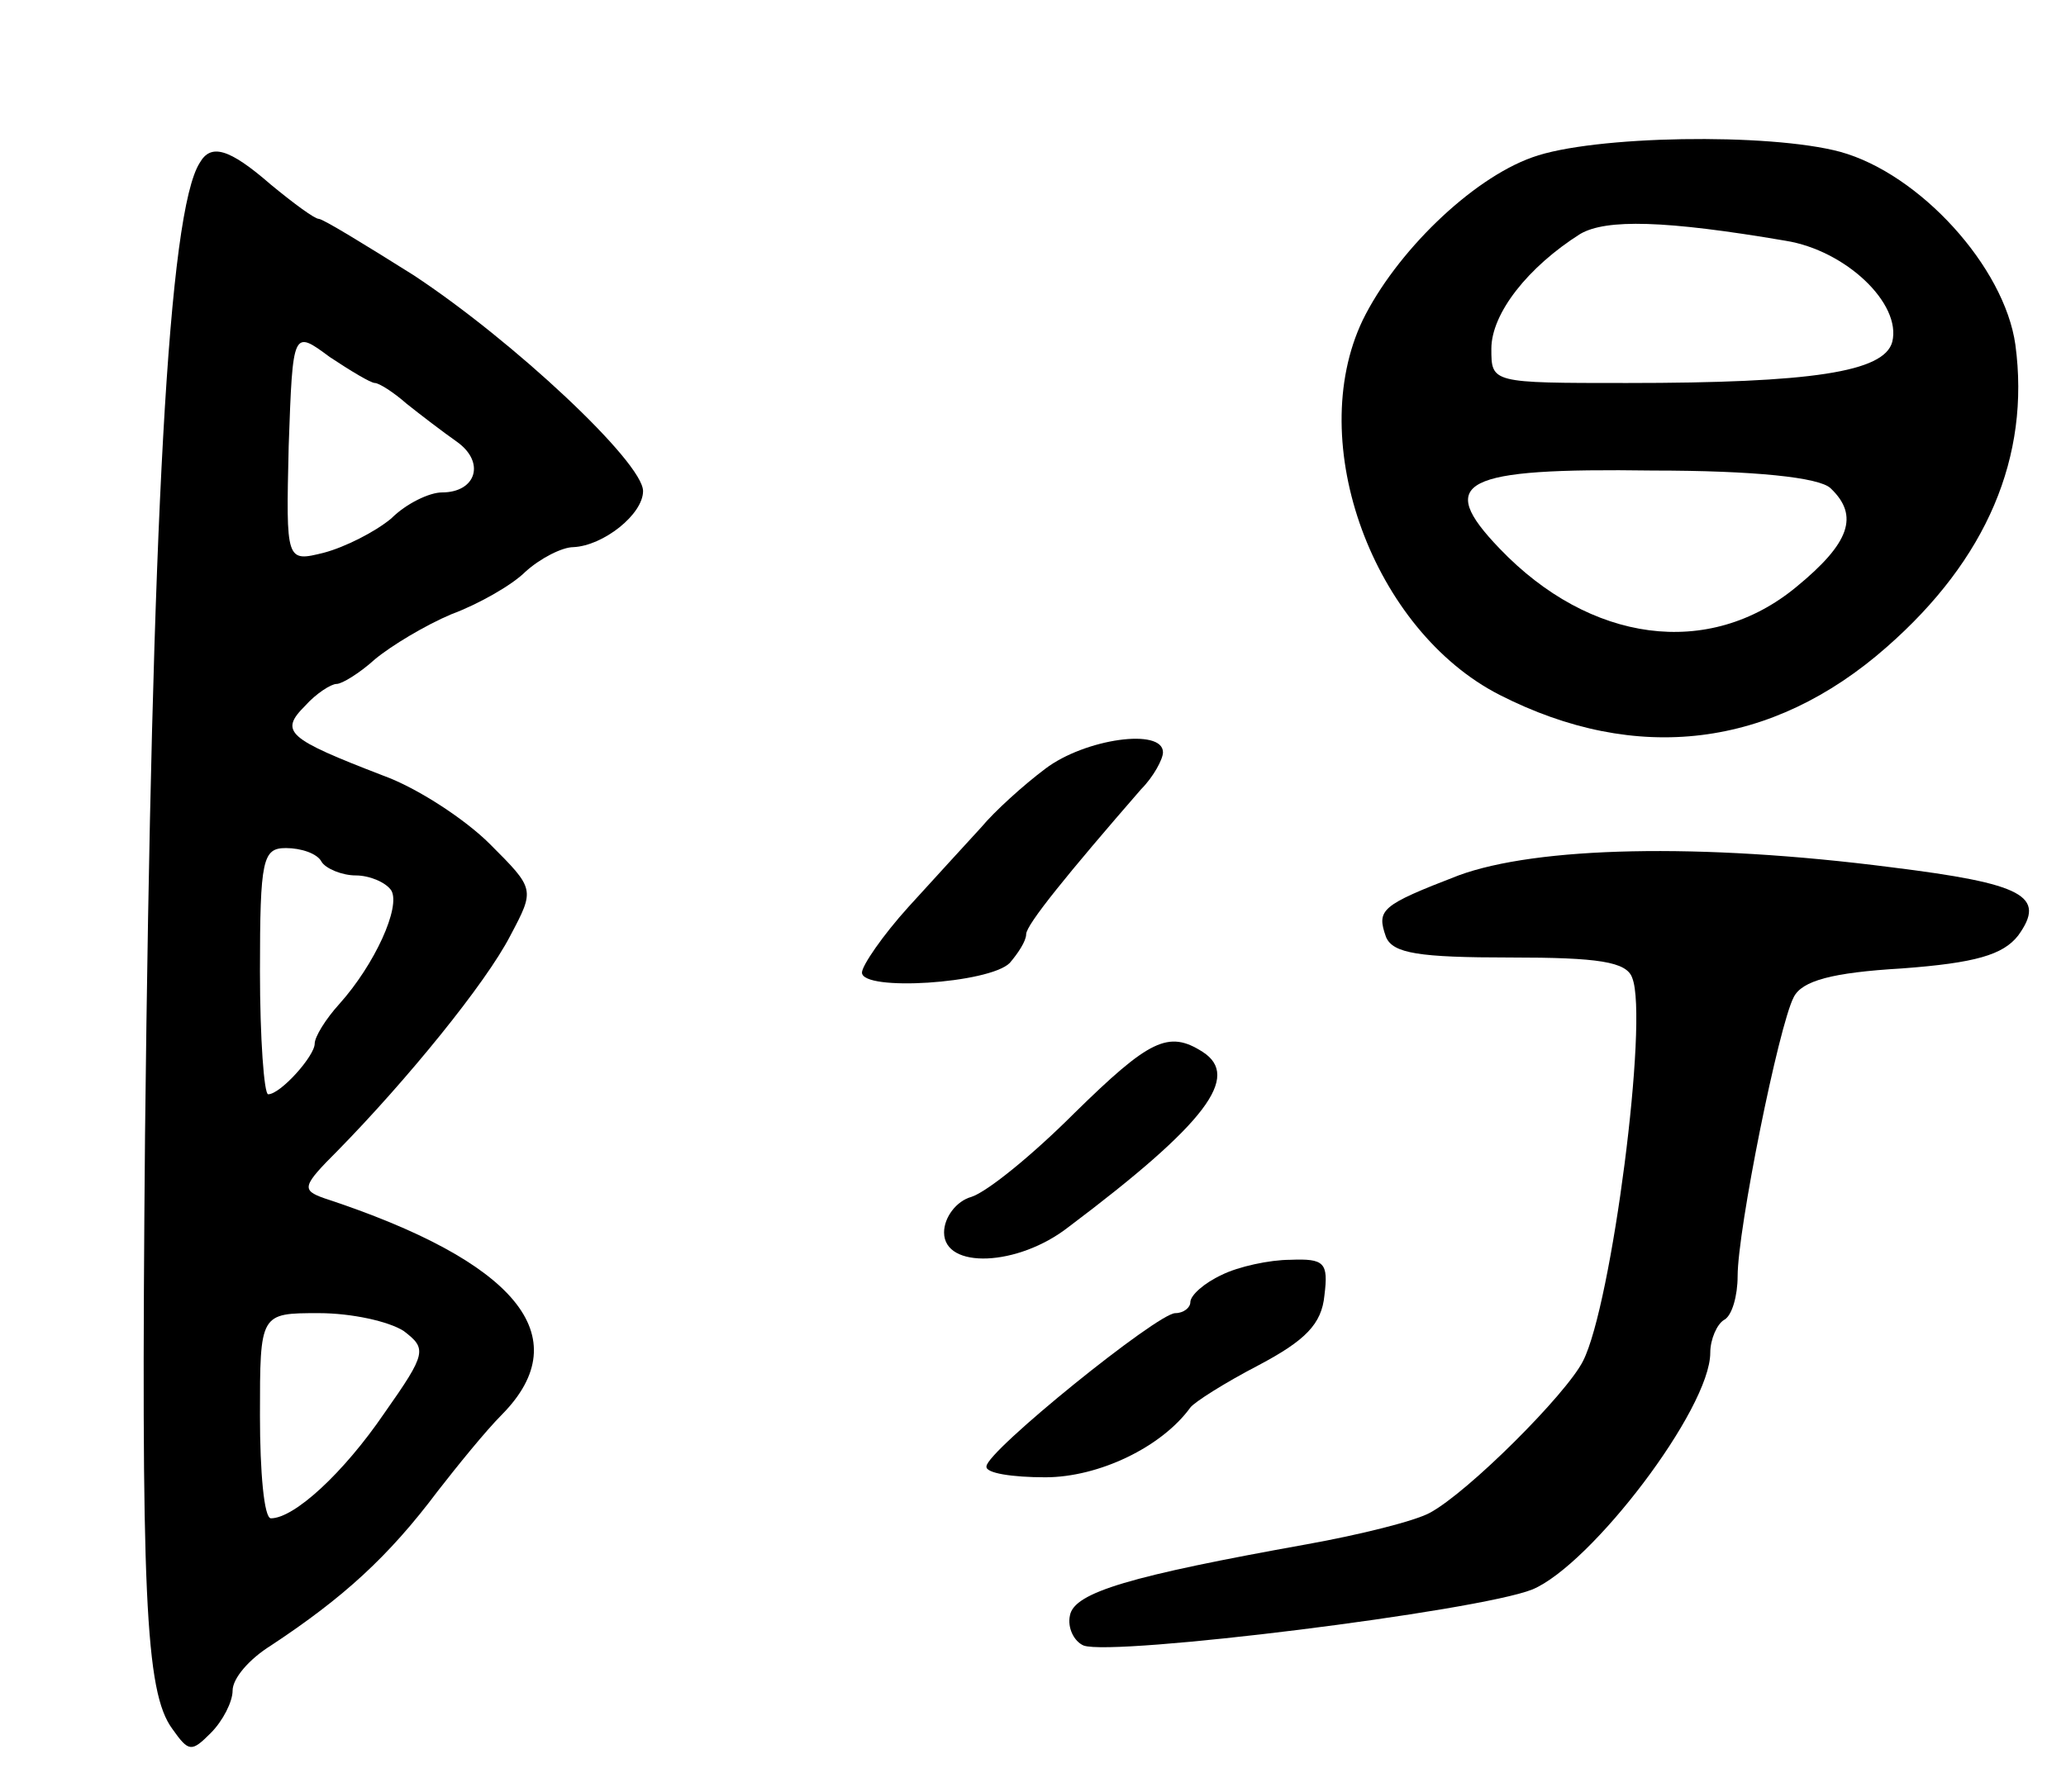
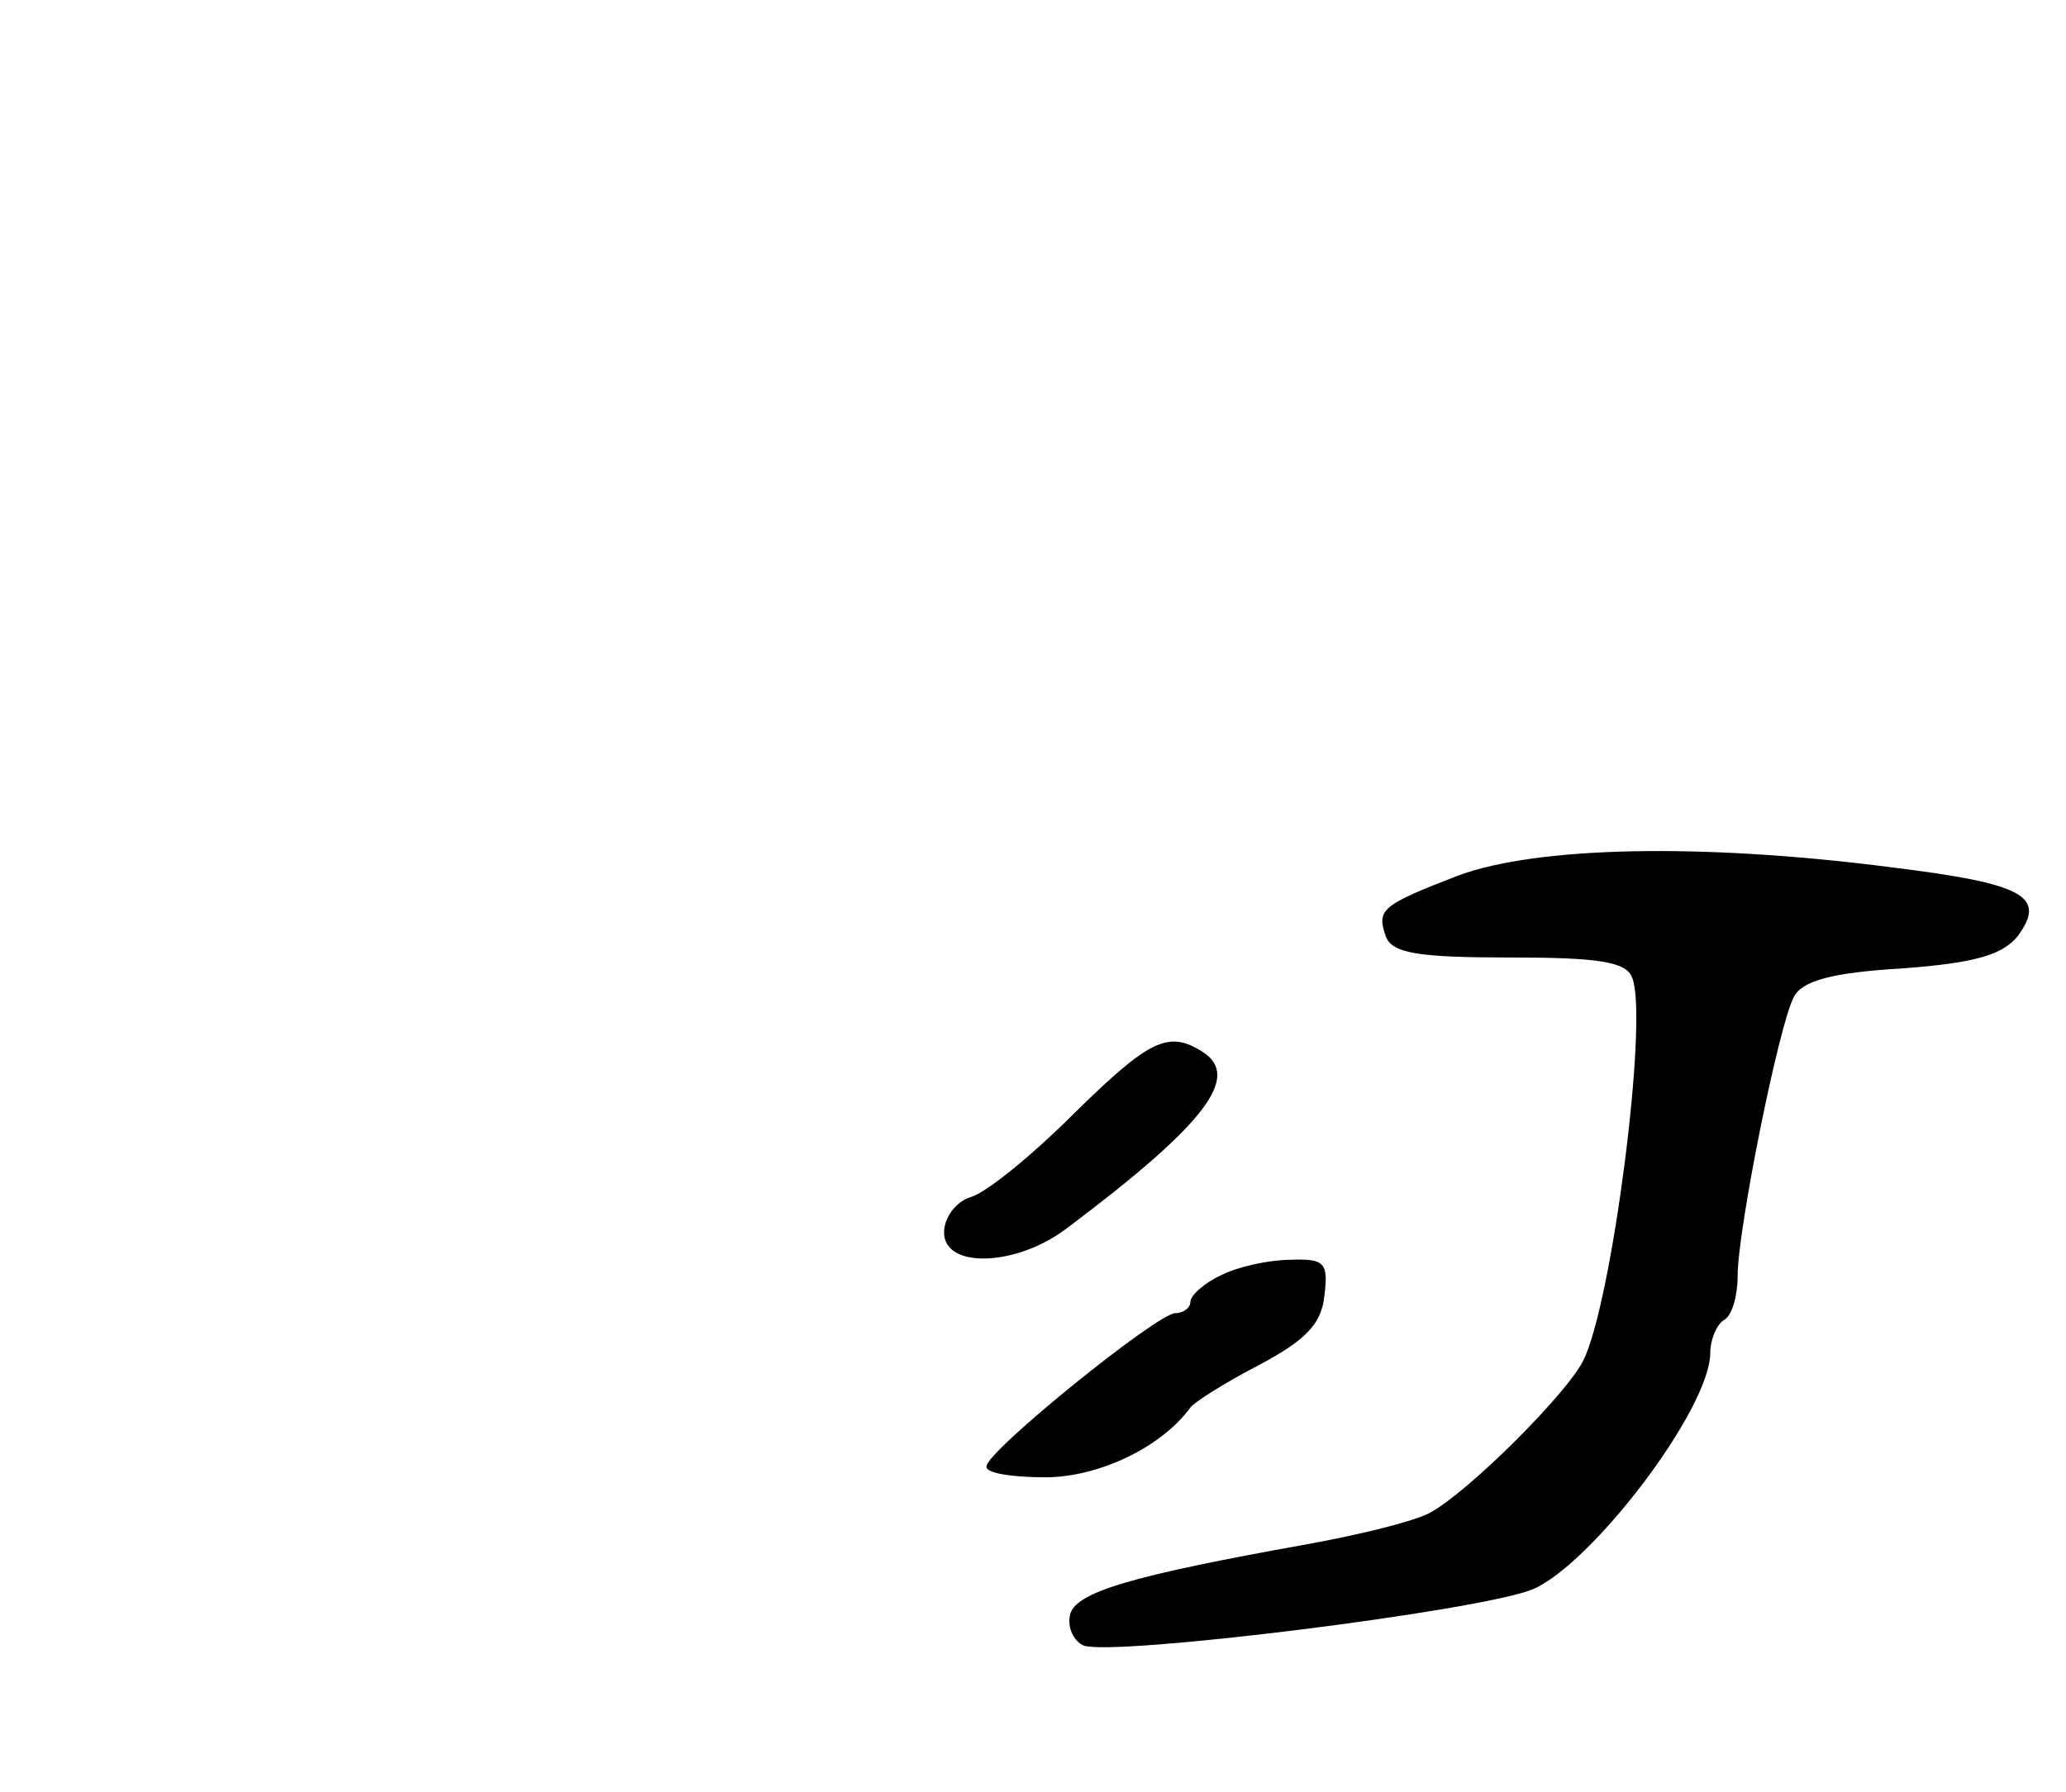
<svg xmlns="http://www.w3.org/2000/svg" version="1.0" width="151" height="131" viewBox="0 0 151 131">
  <g transform="translate(0,131) scale(0.1,-0.1)">
-     <path d="M1120 1195 c-45 -16 -100 -70 -124 -119 -43 -90 8 -227 100 -274 100 -51 199 -39 283 35 73 64 105 139 94 221 -8 57 -70 125 -128 141 -52 14 -181 12 -225 -4z m185 -61 c44 -7 85 -46 78 -74 -6 -22 -59 -30 -194 -30 -99 0 -99 0 -99 25 0 26 27 60 65 84 19 11 62 10 150 -5z m33 -181 c21 -20 14 -40 -25 -72 -64 -53 -151 -41 -217 28 -47 49 -28 59 112 57 74 0 122 -5 130 -13z" />
-     <path d="M146 1191 c-23 -36 -35 -261 -40 -711 -3 -335 0 -407 20 -434 12 -17 14 -17 28 -3 9 9 16 23 16 31 0 9 12 23 28 33 53 35 86 65 122 113 14 18 35 44 47 56 56 57 10 112 -130 158 -17 6 -16 9 10 35 50 51 108 122 126 157 18 34 18 34 -15 67 -18 18 -53 41 -78 50 -70 27 -76 32 -57 51 8 9 19 16 23 16 4 0 17 8 28 18 12 10 37 25 56 33 19 7 44 21 54 31 11 10 27 18 35 18 22 1 51 24 51 41 0 21 -95 110 -168 158 -35 22 -66 41 -69 41 -3 0 -18 11 -35 25 -31 27 -44 30 -52 16z m128 -161 c3 0 14 -7 23 -15 10 -8 27 -21 37 -28 21 -15 14 -37 -11 -37 -9 0 -26 -8 -37 -19 -12 -10 -34 -21 -49 -25 -28 -7 -28 -7 -26 78 3 85 3 85 30 65 15 -10 30 -19 33 -19z m-39 -350 c3 -5 15 -10 25 -10 10 0 22 -5 26 -11 7 -12 -12 -54 -38 -83 -10 -11 -18 -24 -18 -29 0 -9 -25 -37 -34 -37 -3 0 -6 41 -6 90 0 82 2 90 19 90 11 0 23 -4 26 -10z m60 -343 c17 -13 17 -16 -14 -60 -30 -44 -66 -77 -83 -77 -5 0 -8 34 -8 75 0 75 0 75 43 75 24 0 51 -6 62 -13z" />
-     <path d="M764 748 c-16 -12 -37 -31 -47 -43 -10 -11 -34 -37 -53 -58 -19 -21 -34 -43 -34 -48 0 -14 93 -8 108 7 6 7 12 16 12 21 0 7 31 45 84 106 9 9 16 22 16 27 0 18 -57 10 -86 -12z" />
    <path d="M1066 670 c-57 -22 -60 -25 -53 -45 5 -12 24 -15 91 -15 64 0 85 -3 89 -15 12 -30 -15 -239 -36 -280 -12 -24 -84 -96 -112 -111 -11 -6 -51 -16 -90 -23 -128 -23 -170 -35 -173 -52 -2 -9 3 -19 10 -22 22 -8 288 25 328 41 43 18 130 132 130 173 0 10 5 21 10 24 6 3 10 18 10 32 0 34 30 183 41 204 6 12 28 18 79 21 54 4 74 10 85 24 21 29 4 38 -93 50 -140 18 -259 15 -316 -6z" />
    <path d="M785 496 c-30 -30 -63 -57 -75 -61 -11 -3 -20 -15 -20 -26 0 -27 54 -25 91 4 101 76 126 110 98 128 -25 16 -39 9 -94 -45z" />
    <path d="M893 378 c-13 -6 -23 -15 -23 -20 0 -4 -5 -8 -11 -8 -13 0 -138 -101 -138 -112 -1 -5 19 -8 43 -8 39 0 85 22 106 51 3 4 25 18 50 31 34 18 46 30 48 51 3 24 0 27 -25 26 -15 0 -38 -5 -50 -11z" />
  </g>
</svg>